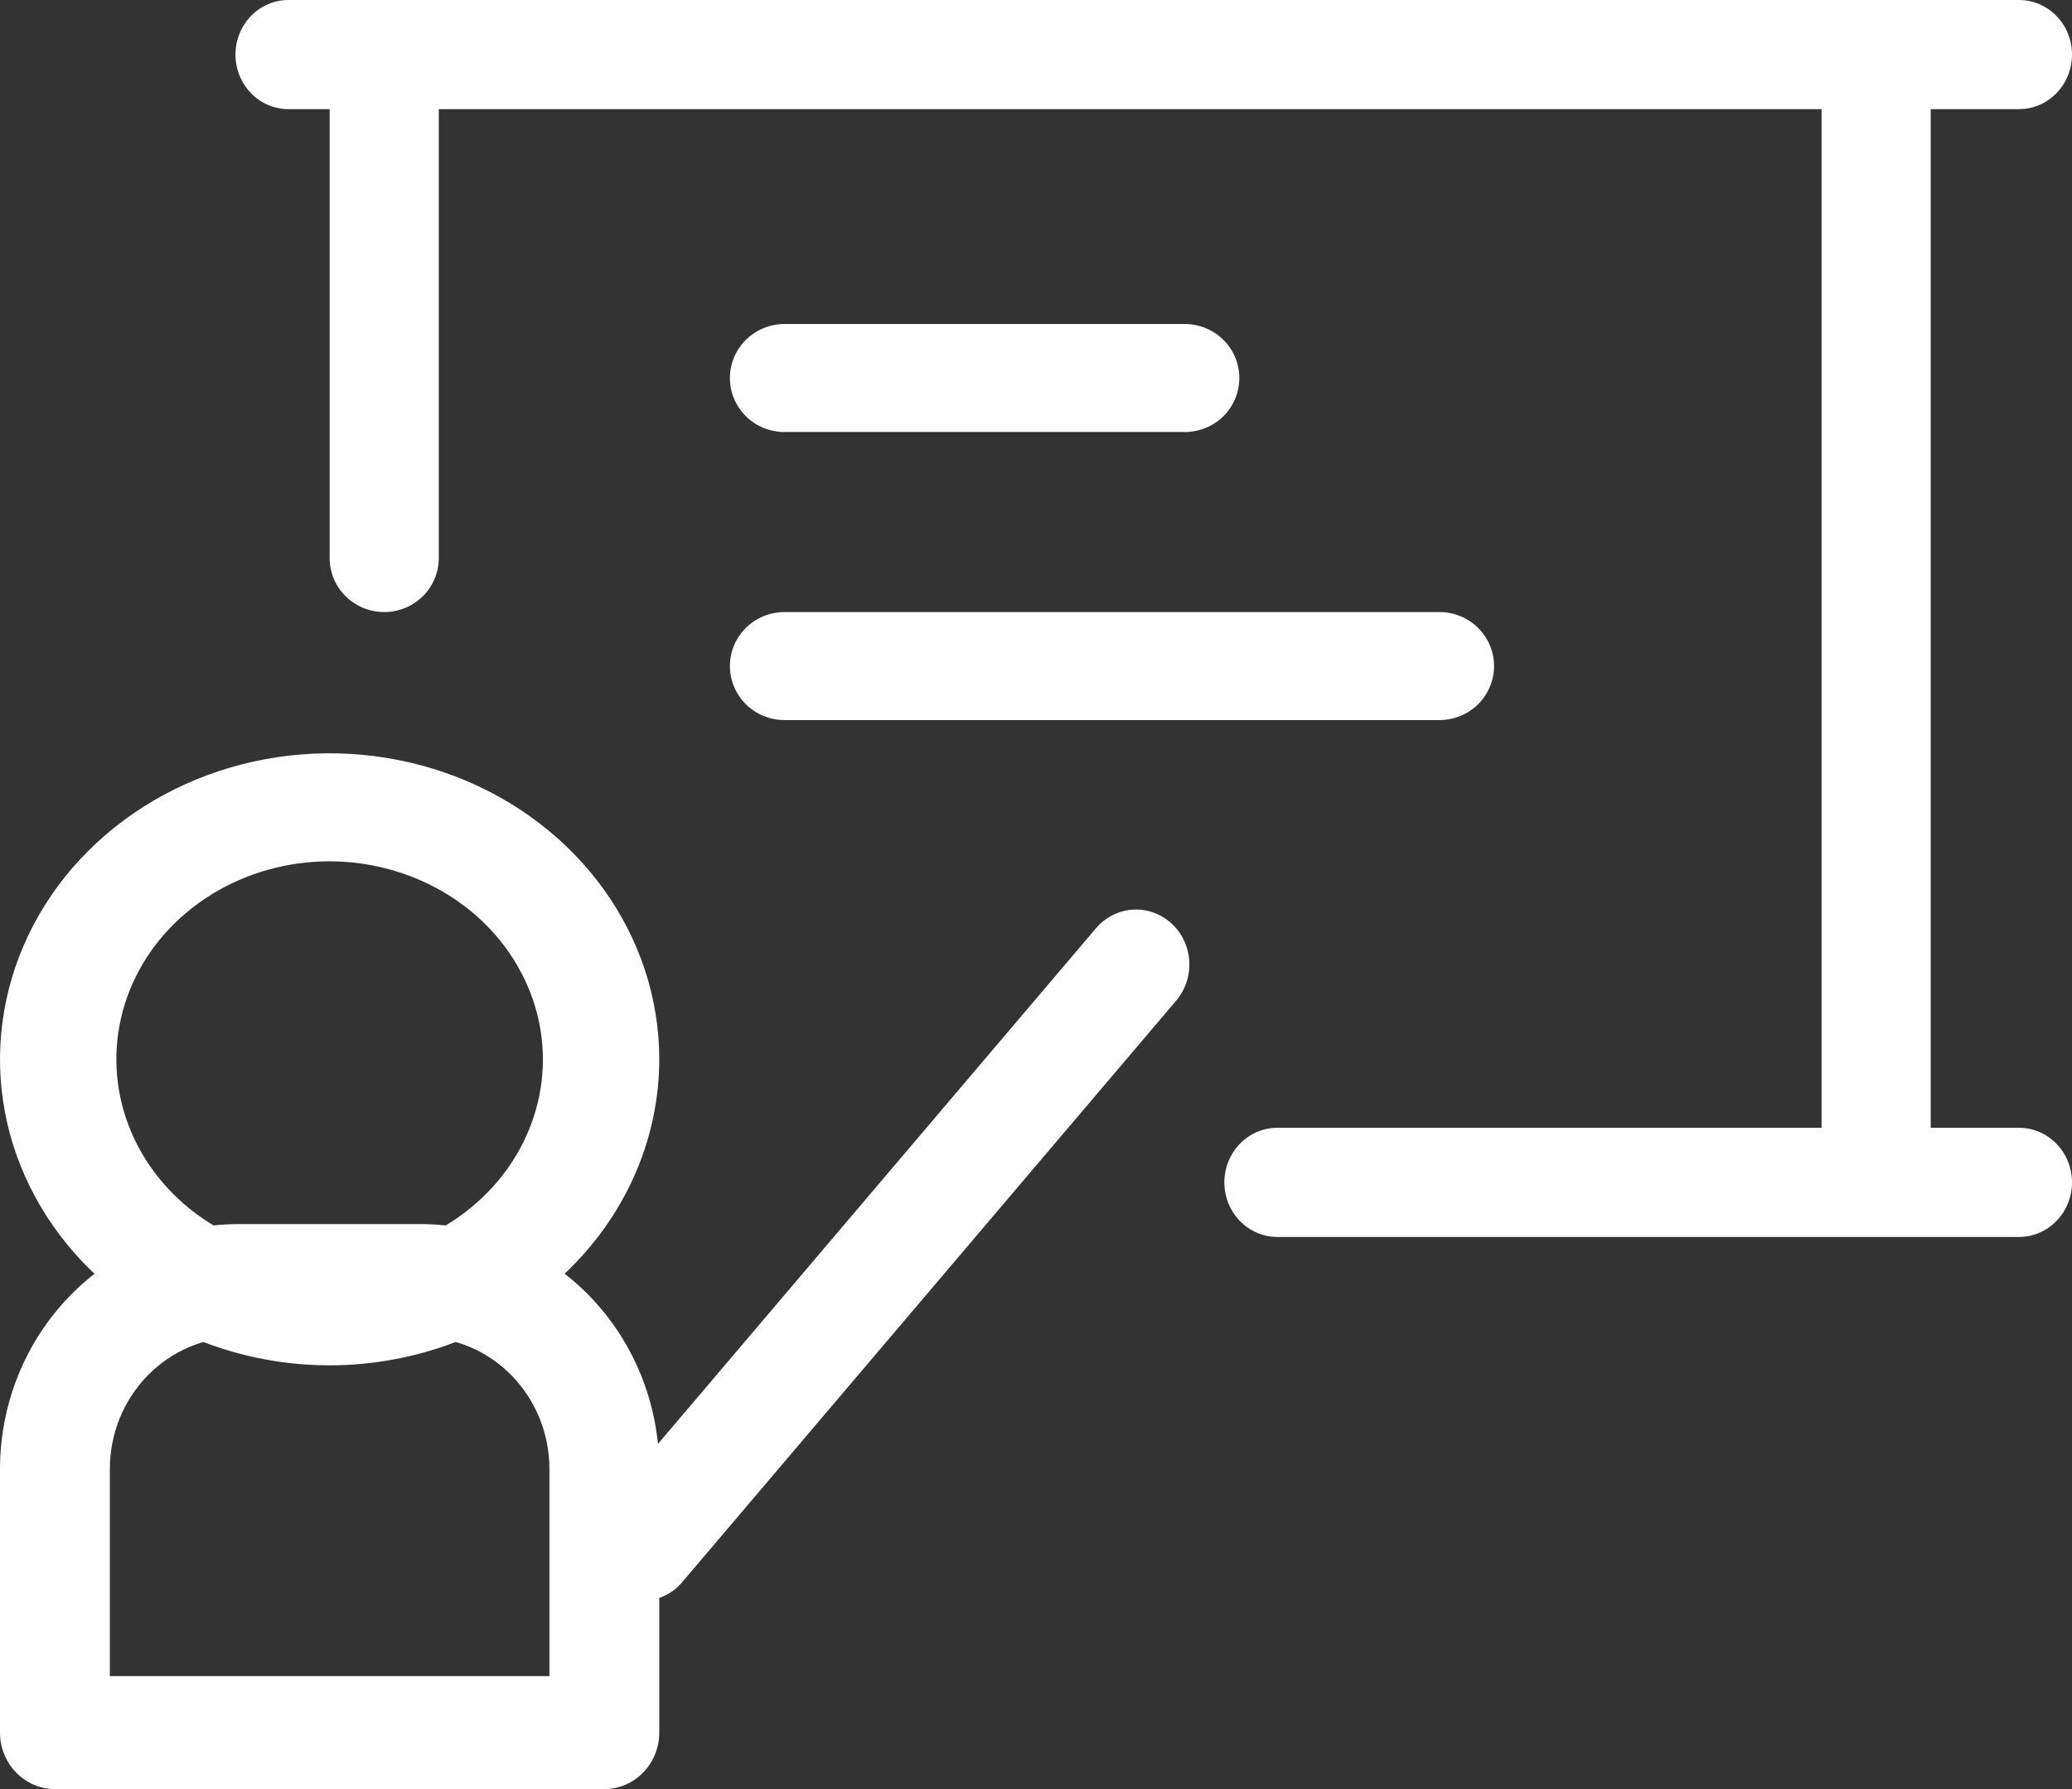
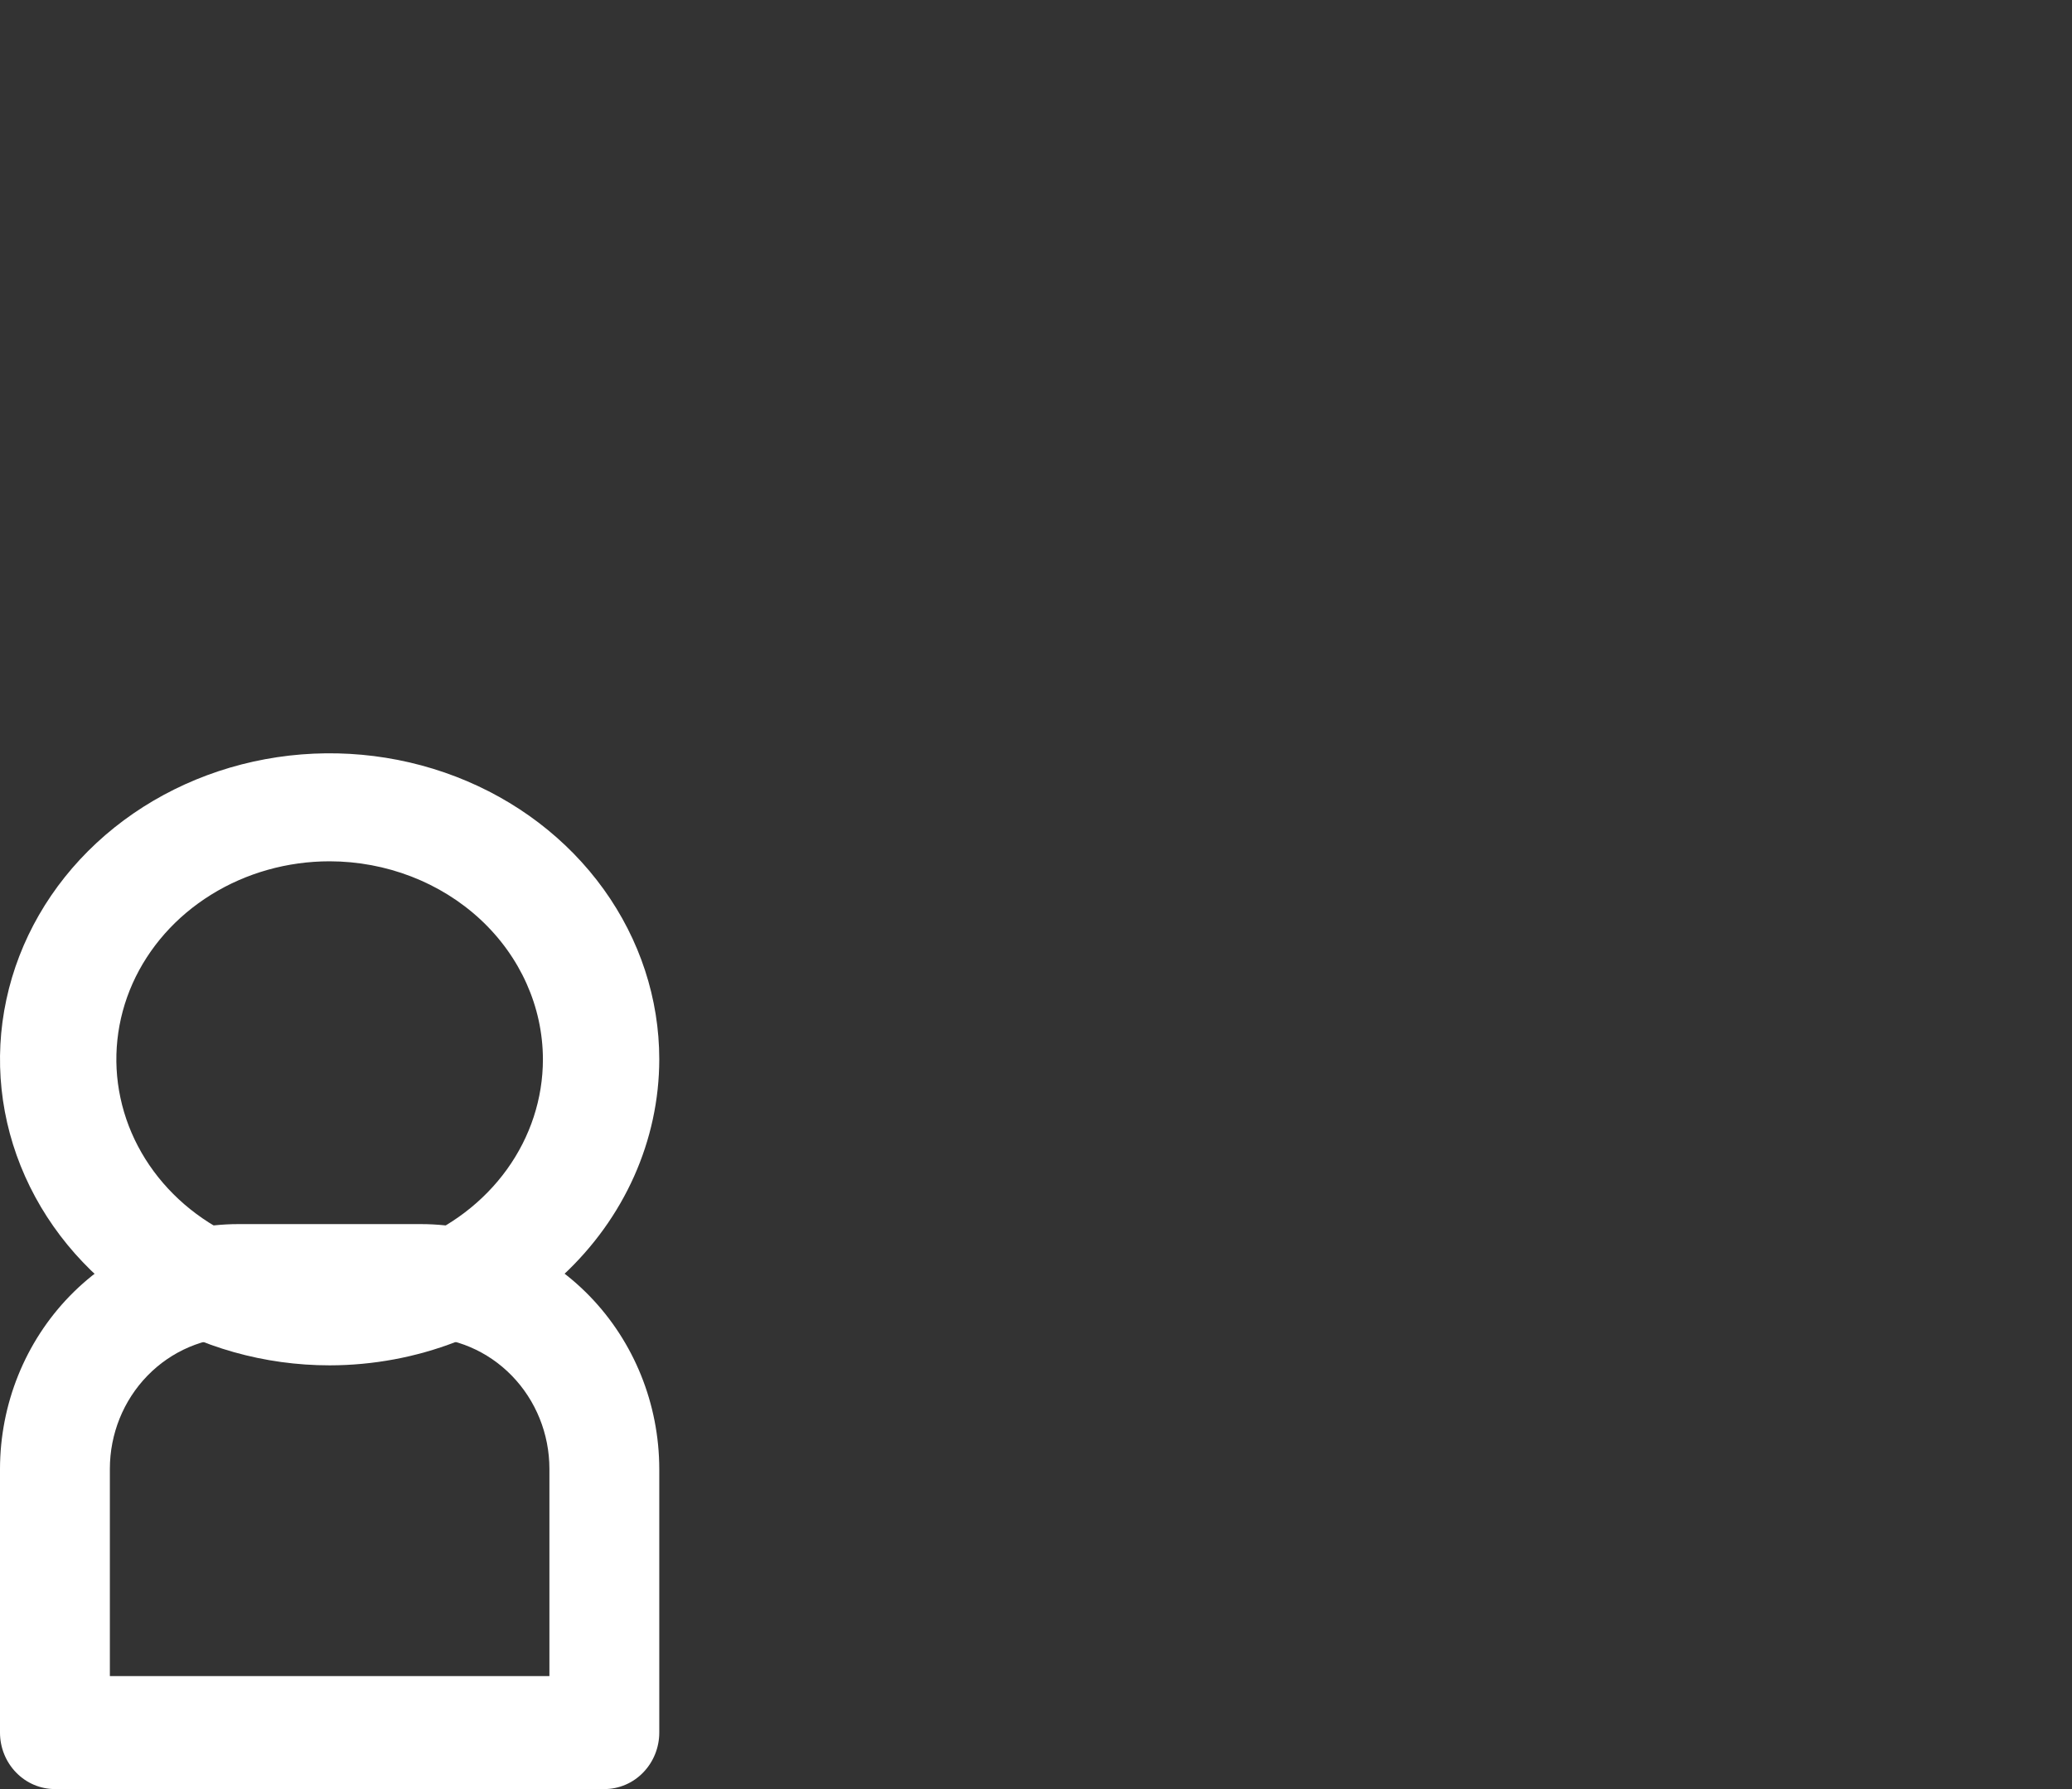
<svg xmlns="http://www.w3.org/2000/svg" width="44" height="38" viewBox="0 0 44 38" fill="none">
  <rect x="0" y="0" width="44" height="38" fill="#333333" stroke="none" />
  <path d="M7 29C5.616 29 4.262 28.619 3.111 27.905C1.96 27.19 1.063 26.175 0.533 24.987C0.003 23.8 -0.136 22.493 0.135 21.232C0.405 19.971 1.071 18.813 2.05 17.904C3.029 16.995 4.277 16.376 5.634 16.125C6.992 15.874 8.4 16.003 9.679 16.495C10.958 16.987 12.051 17.82 12.82 18.889C13.589 19.958 14 21.214 14 22.5C13.998 24.223 13.26 25.875 11.947 27.094C10.635 28.312 8.856 28.998 7 29ZM7 18.294C6.104 18.294 5.228 18.541 4.484 19.003C3.739 19.465 3.158 20.122 2.815 20.89C2.473 21.659 2.383 22.505 2.558 23.32C2.732 24.136 3.164 24.886 3.797 25.474C4.431 26.062 5.238 26.463 6.116 26.625C6.995 26.787 7.906 26.704 8.733 26.386C9.561 26.067 10.268 25.528 10.766 24.837C11.264 24.145 11.529 23.332 11.529 22.5C11.527 21.385 11.049 20.317 10.2 19.528C9.351 18.74 8.201 18.296 7 18.294Z" fill="white" />
  <path d="M12.833 38H1.167C0.857 38 0.561 37.874 0.342 37.648C0.123 37.423 0 37.118 0 36.8V31.2C0.002 29.822 0.535 28.5 1.483 27.525C2.431 26.551 3.715 26.002 5.056 26H8.944C10.285 26.002 11.569 26.551 12.517 27.525C13.465 28.5 13.998 29.822 14 31.2V36.8C14 37.118 13.877 37.423 13.658 37.648C13.44 37.874 13.143 38 12.833 38ZM2.333 35.6H11.667V31.2C11.667 30.457 11.38 29.745 10.869 29.22C10.359 28.695 9.666 28.4 8.944 28.4H5.056C4.334 28.4 3.641 28.695 3.131 29.22C2.62 29.745 2.333 30.457 2.333 31.2V35.6Z" fill="white" />
-   <path d="M13.625 34C13.409 34 13.196 33.936 13.014 33.816C12.832 33.695 12.688 33.523 12.598 33.32C12.509 33.117 12.478 32.891 12.51 32.67C12.542 32.45 12.635 32.243 12.777 32.076L23.277 19.712C23.476 19.481 23.756 19.34 24.056 19.321C24.356 19.302 24.65 19.407 24.875 19.612C25.1 19.817 25.236 20.105 25.255 20.414C25.273 20.723 25.171 21.026 24.973 21.258L14.473 33.621C14.366 33.743 14.235 33.84 14.088 33.905C13.942 33.97 13.784 34.003 13.625 34ZM42.875 2.318H6.125C5.827 2.318 5.54 2.196 5.33 1.979C5.119 1.761 5 1.466 5 1.159C5 0.852 5.119 0.557 5.33 0.339C5.54 0.122 5.827 0 6.125 0H42.875C43.173 0 43.459 0.122 43.67 0.339C43.882 0.557 44 0.852 44 1.159C44 1.466 43.882 1.761 43.67 1.979C43.459 2.196 43.173 2.318 42.875 2.318ZM42.875 26.273H27.125C26.827 26.273 26.541 26.151 26.329 25.933C26.119 25.716 26 25.421 26 25.113C26 24.806 26.119 24.511 26.329 24.294C26.541 24.076 26.827 23.954 27.125 23.954H42.875C43.173 23.954 43.459 24.076 43.67 24.294C43.882 24.511 44 24.806 44 25.113C44 25.421 43.882 25.716 43.67 25.933C43.459 26.151 43.173 26.273 42.875 26.273Z" fill="white" />
-   <path d="M39.841 26C39.533 26 39.239 25.879 39.021 25.664C38.804 25.449 38.682 25.157 38.682 24.853V1.147C38.682 0.843 38.804 0.551 39.021 0.336C39.239 0.121 39.533 0 39.841 0C40.148 0 40.443 0.121 40.66 0.336C40.878 0.551 41 0.843 41 1.147V24.853C41 25.157 40.878 25.449 40.66 25.664C40.443 25.879 40.148 26 39.841 26ZM8.159 13C7.852 13 7.557 12.879 7.339 12.664C7.122 12.449 7 12.157 7 11.853V1.147C7 0.843 7.122 0.551 7.339 0.336C7.557 0.121 7.852 0 8.159 0C8.466 0 8.761 0.121 8.979 0.336C9.196 0.551 9.318 0.843 9.318 1.147V11.853C9.318 12.157 9.196 12.449 8.979 12.664C8.761 12.879 8.466 13 8.159 13ZM25.159 9.176H16.659C16.352 9.176 16.057 9.056 15.839 8.841C15.622 8.625 15.5 8.334 15.5 8.029C15.5 7.725 15.622 7.433 15.839 7.218C16.057 7.003 16.352 6.882 16.659 6.882H25.159C25.466 6.882 25.761 7.003 25.979 7.218C26.196 7.433 26.318 7.725 26.318 8.029C26.318 8.334 26.196 8.625 25.979 8.841C25.761 9.056 25.466 9.176 25.159 9.176ZM30.568 15.294H16.659C16.352 15.294 16.057 15.173 15.839 14.958C15.622 14.743 15.5 14.451 15.5 14.147C15.5 13.843 15.622 13.551 15.839 13.336C16.057 13.121 16.352 13 16.659 13H30.568C30.876 13 31.17 13.121 31.388 13.336C31.605 13.551 31.727 13.843 31.727 14.147C31.727 14.451 31.605 14.743 31.388 14.958C31.17 15.173 30.876 15.294 30.568 15.294Z" fill="white" />
</svg>